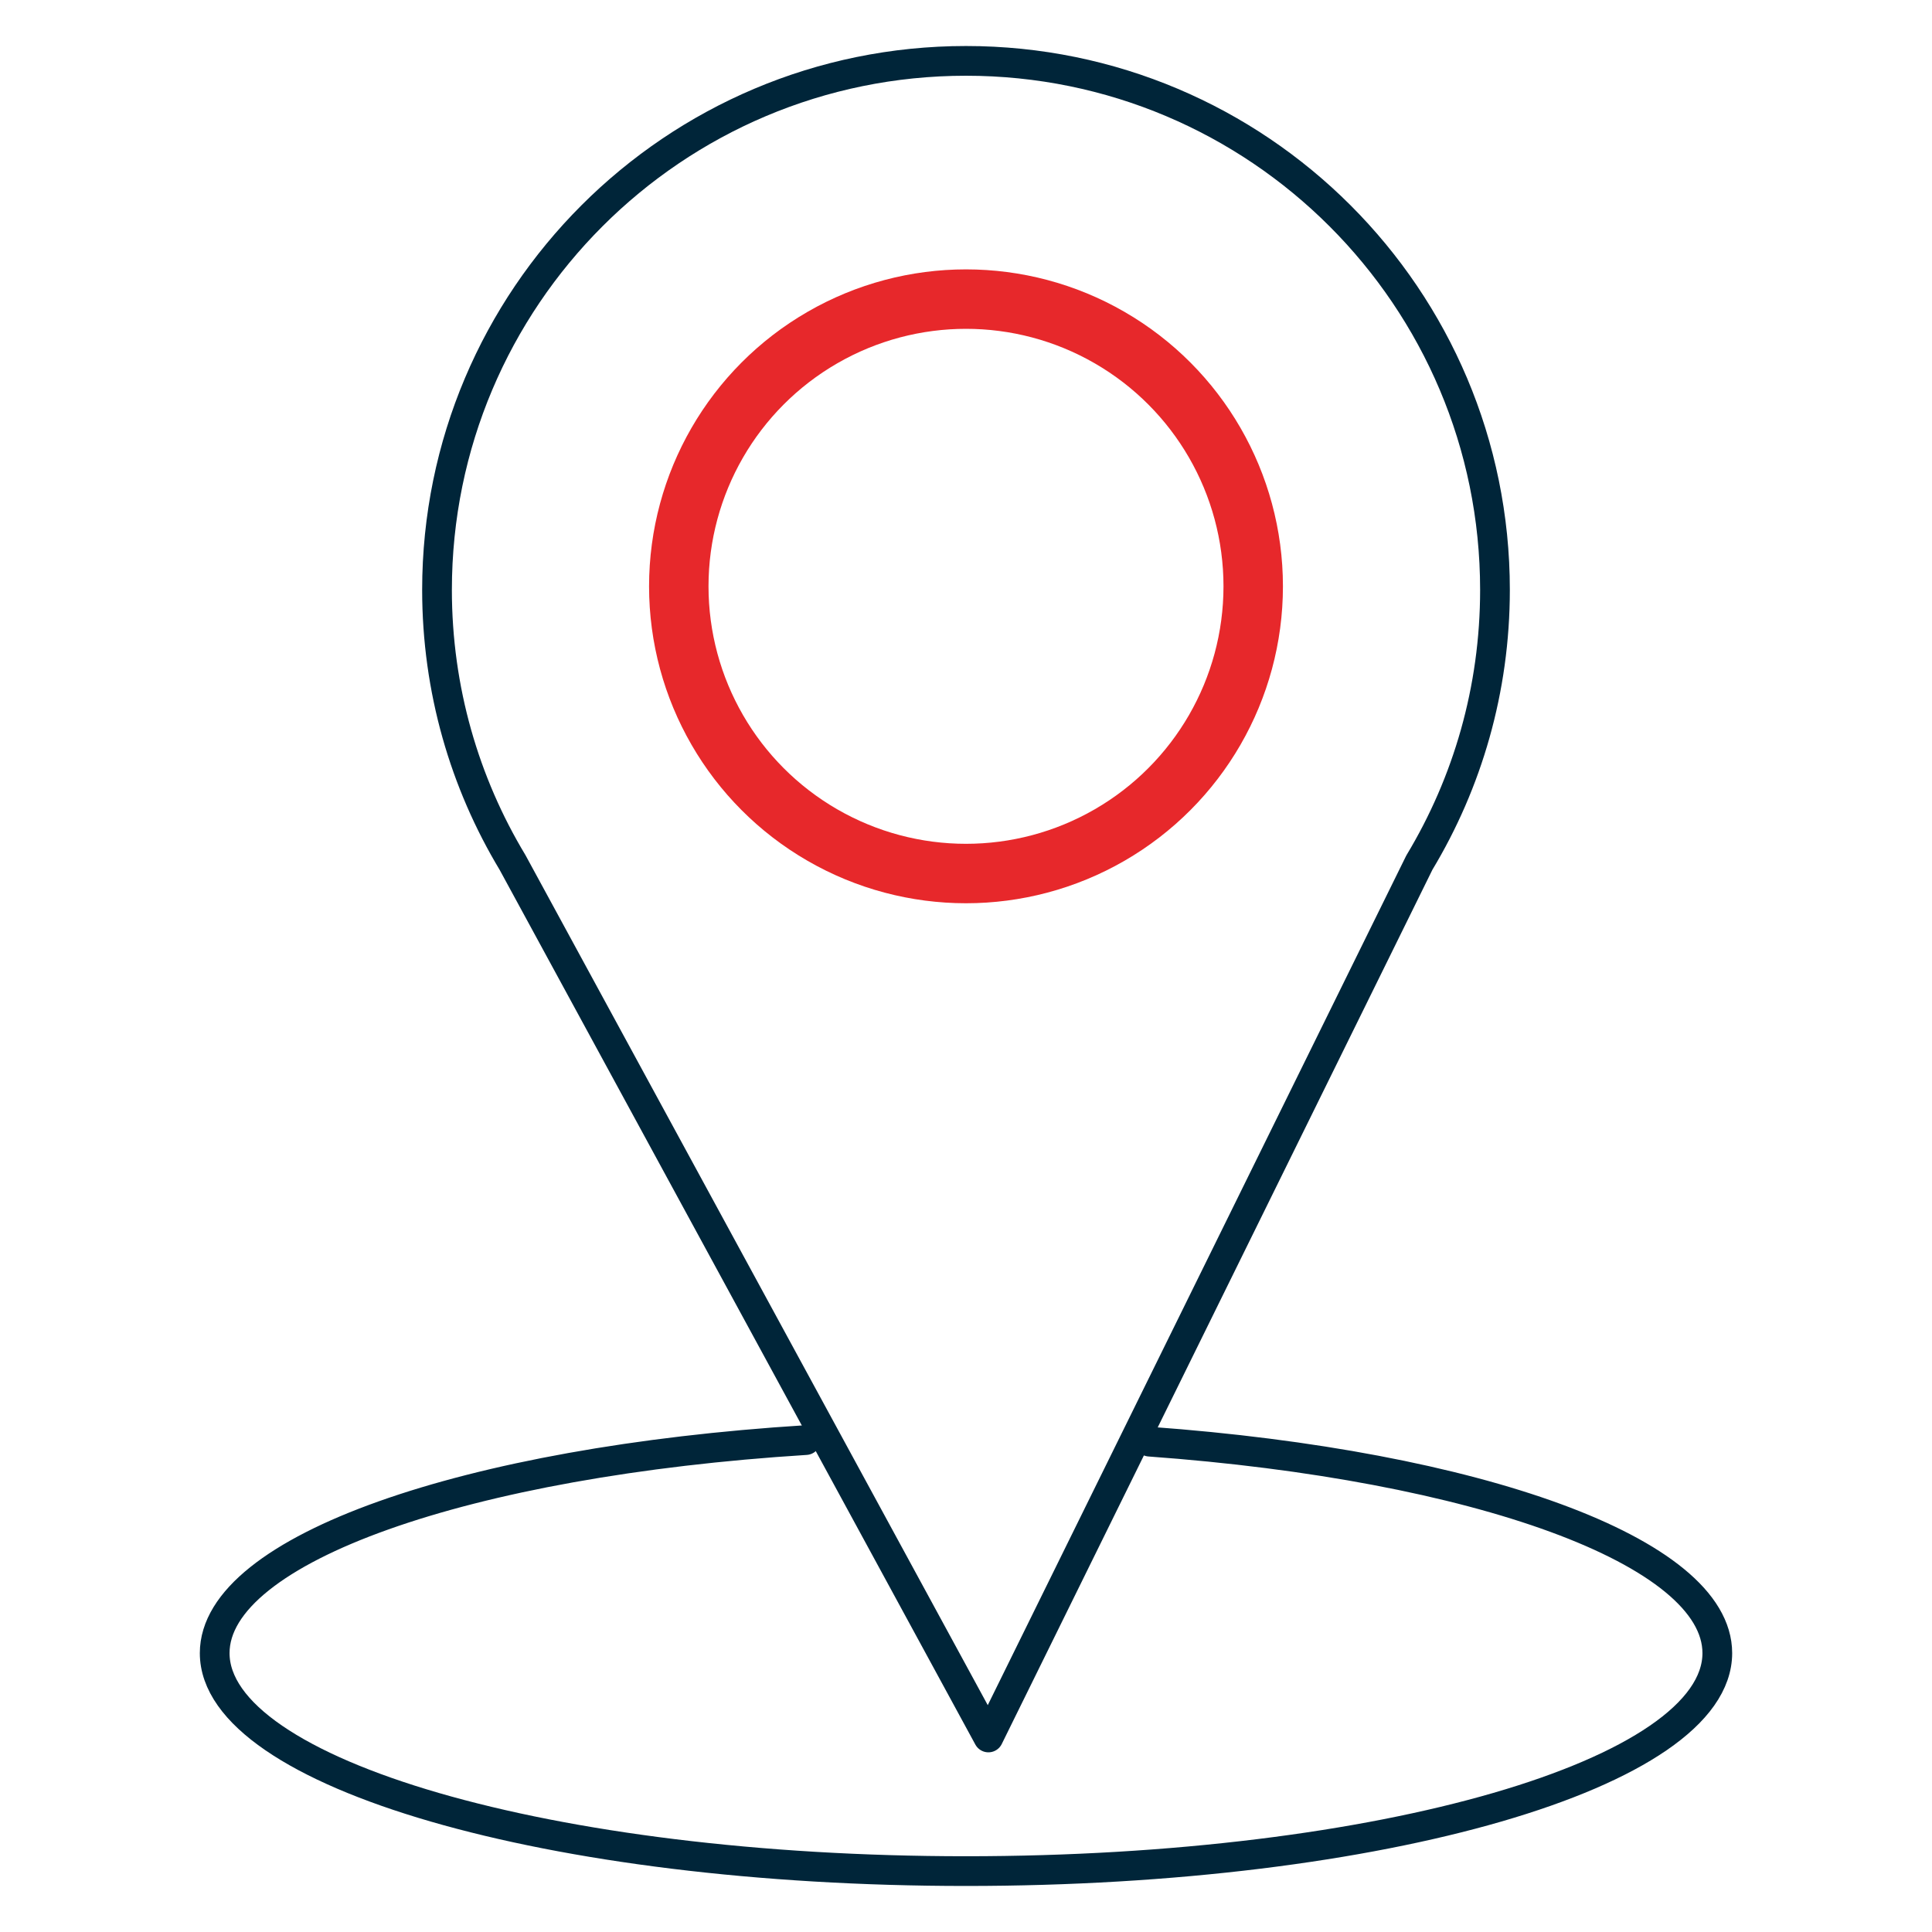
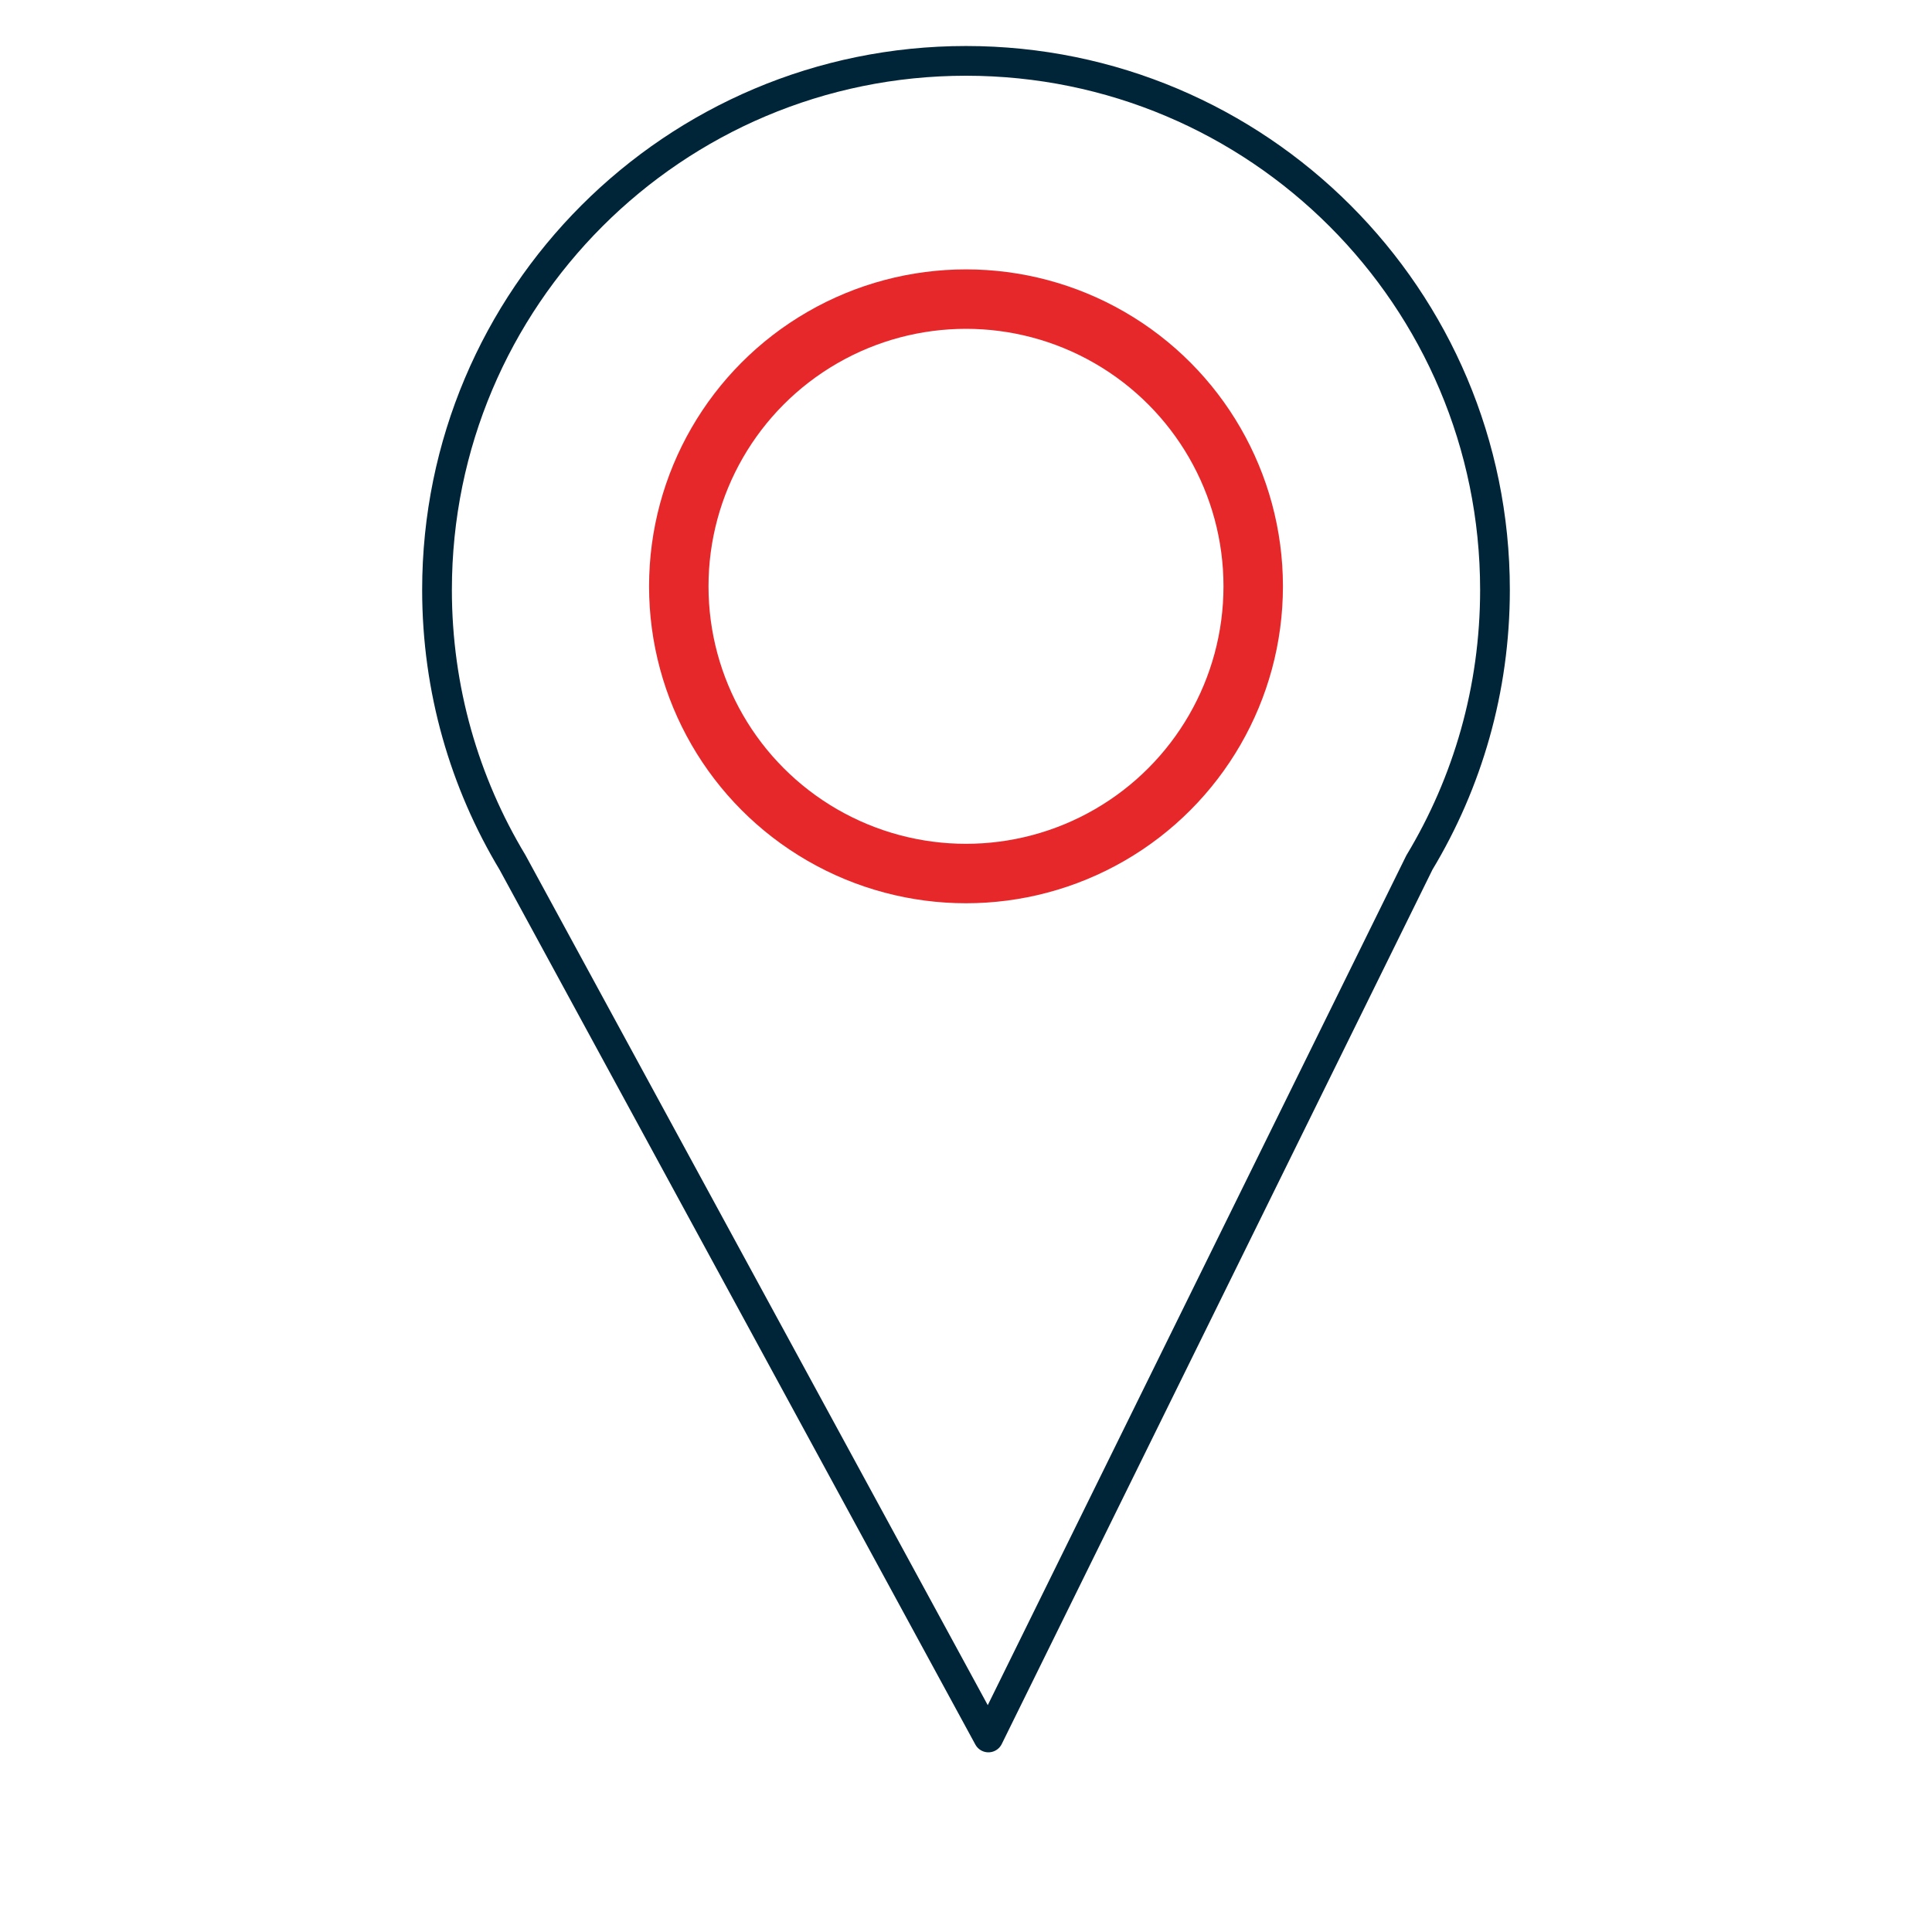
<svg xmlns="http://www.w3.org/2000/svg" id="Layer_5" viewBox="0 0 65 65">
  <defs>
    <style>.cls-1{stroke:#002539;}.cls-1,.cls-2{fill:none;stroke-linecap:round;stroke-linejoin:round;}.cls-2{stroke:#e7282b;stroke-width:2px;}</style>
  </defs>
-   <path class="cls-1" d="M38.674,48.503c10.976,.799,19.103,3.681,19.103,7.114,0,4.051-11.317,7.334-25.277,7.334s-25.277-3.284-25.277-7.334c0-3.514,8.517-6.451,19.888-7.167" />
  <circle class="cls-2" cx="32.5" cy="19.726" r="9.663" />
-   <path class="cls-1" d="M47.757,29.014c1.613-2.678,2.54-5.815,2.54-9.169,0-9.829-7.968-17.797-17.797-17.797S14.703,10.017,14.703,19.846c0,3.354,.928,6.491,2.54,9.169l16.011,29.44,14.502-29.44Z" />
+   <path class="cls-1" d="M47.757,29.014c1.613-2.678,2.54-5.815,2.54-9.169,0-9.829-7.968-17.797-17.797-17.797S14.703,10.017,14.703,19.846c0,3.354,.928,6.491,2.54,9.169l16.011,29.44,14.502-29.44" />
</svg>